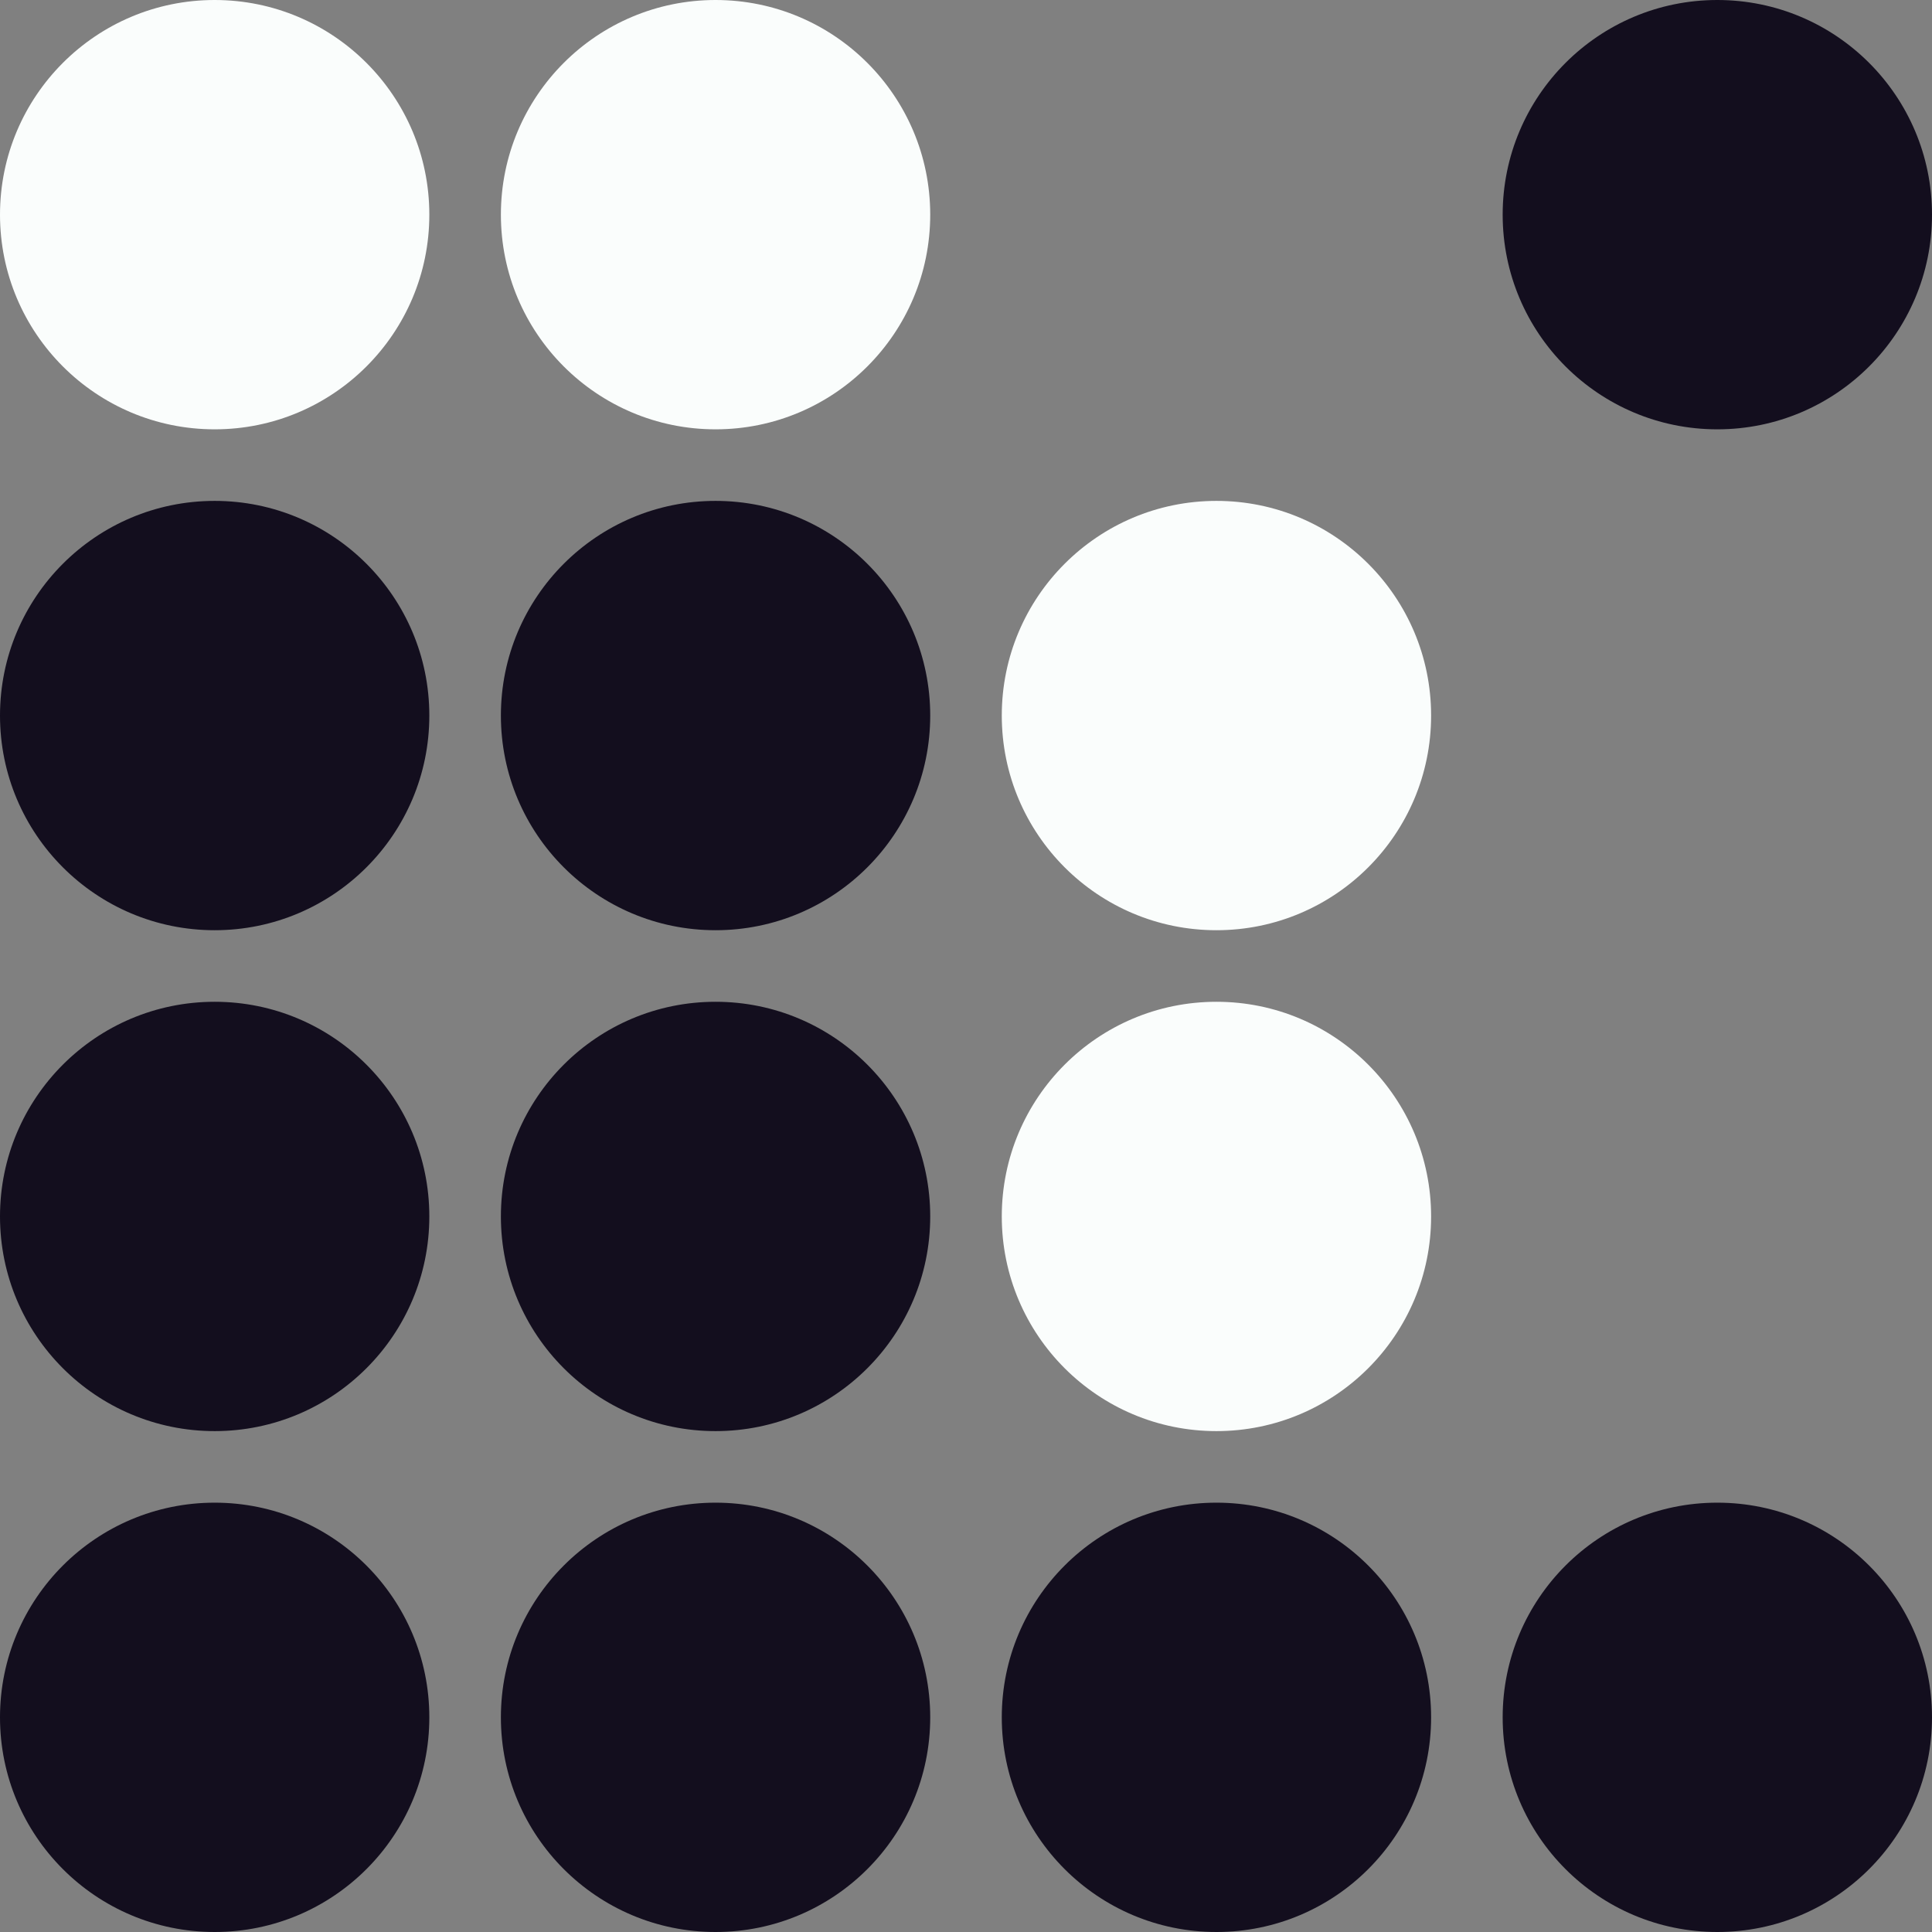
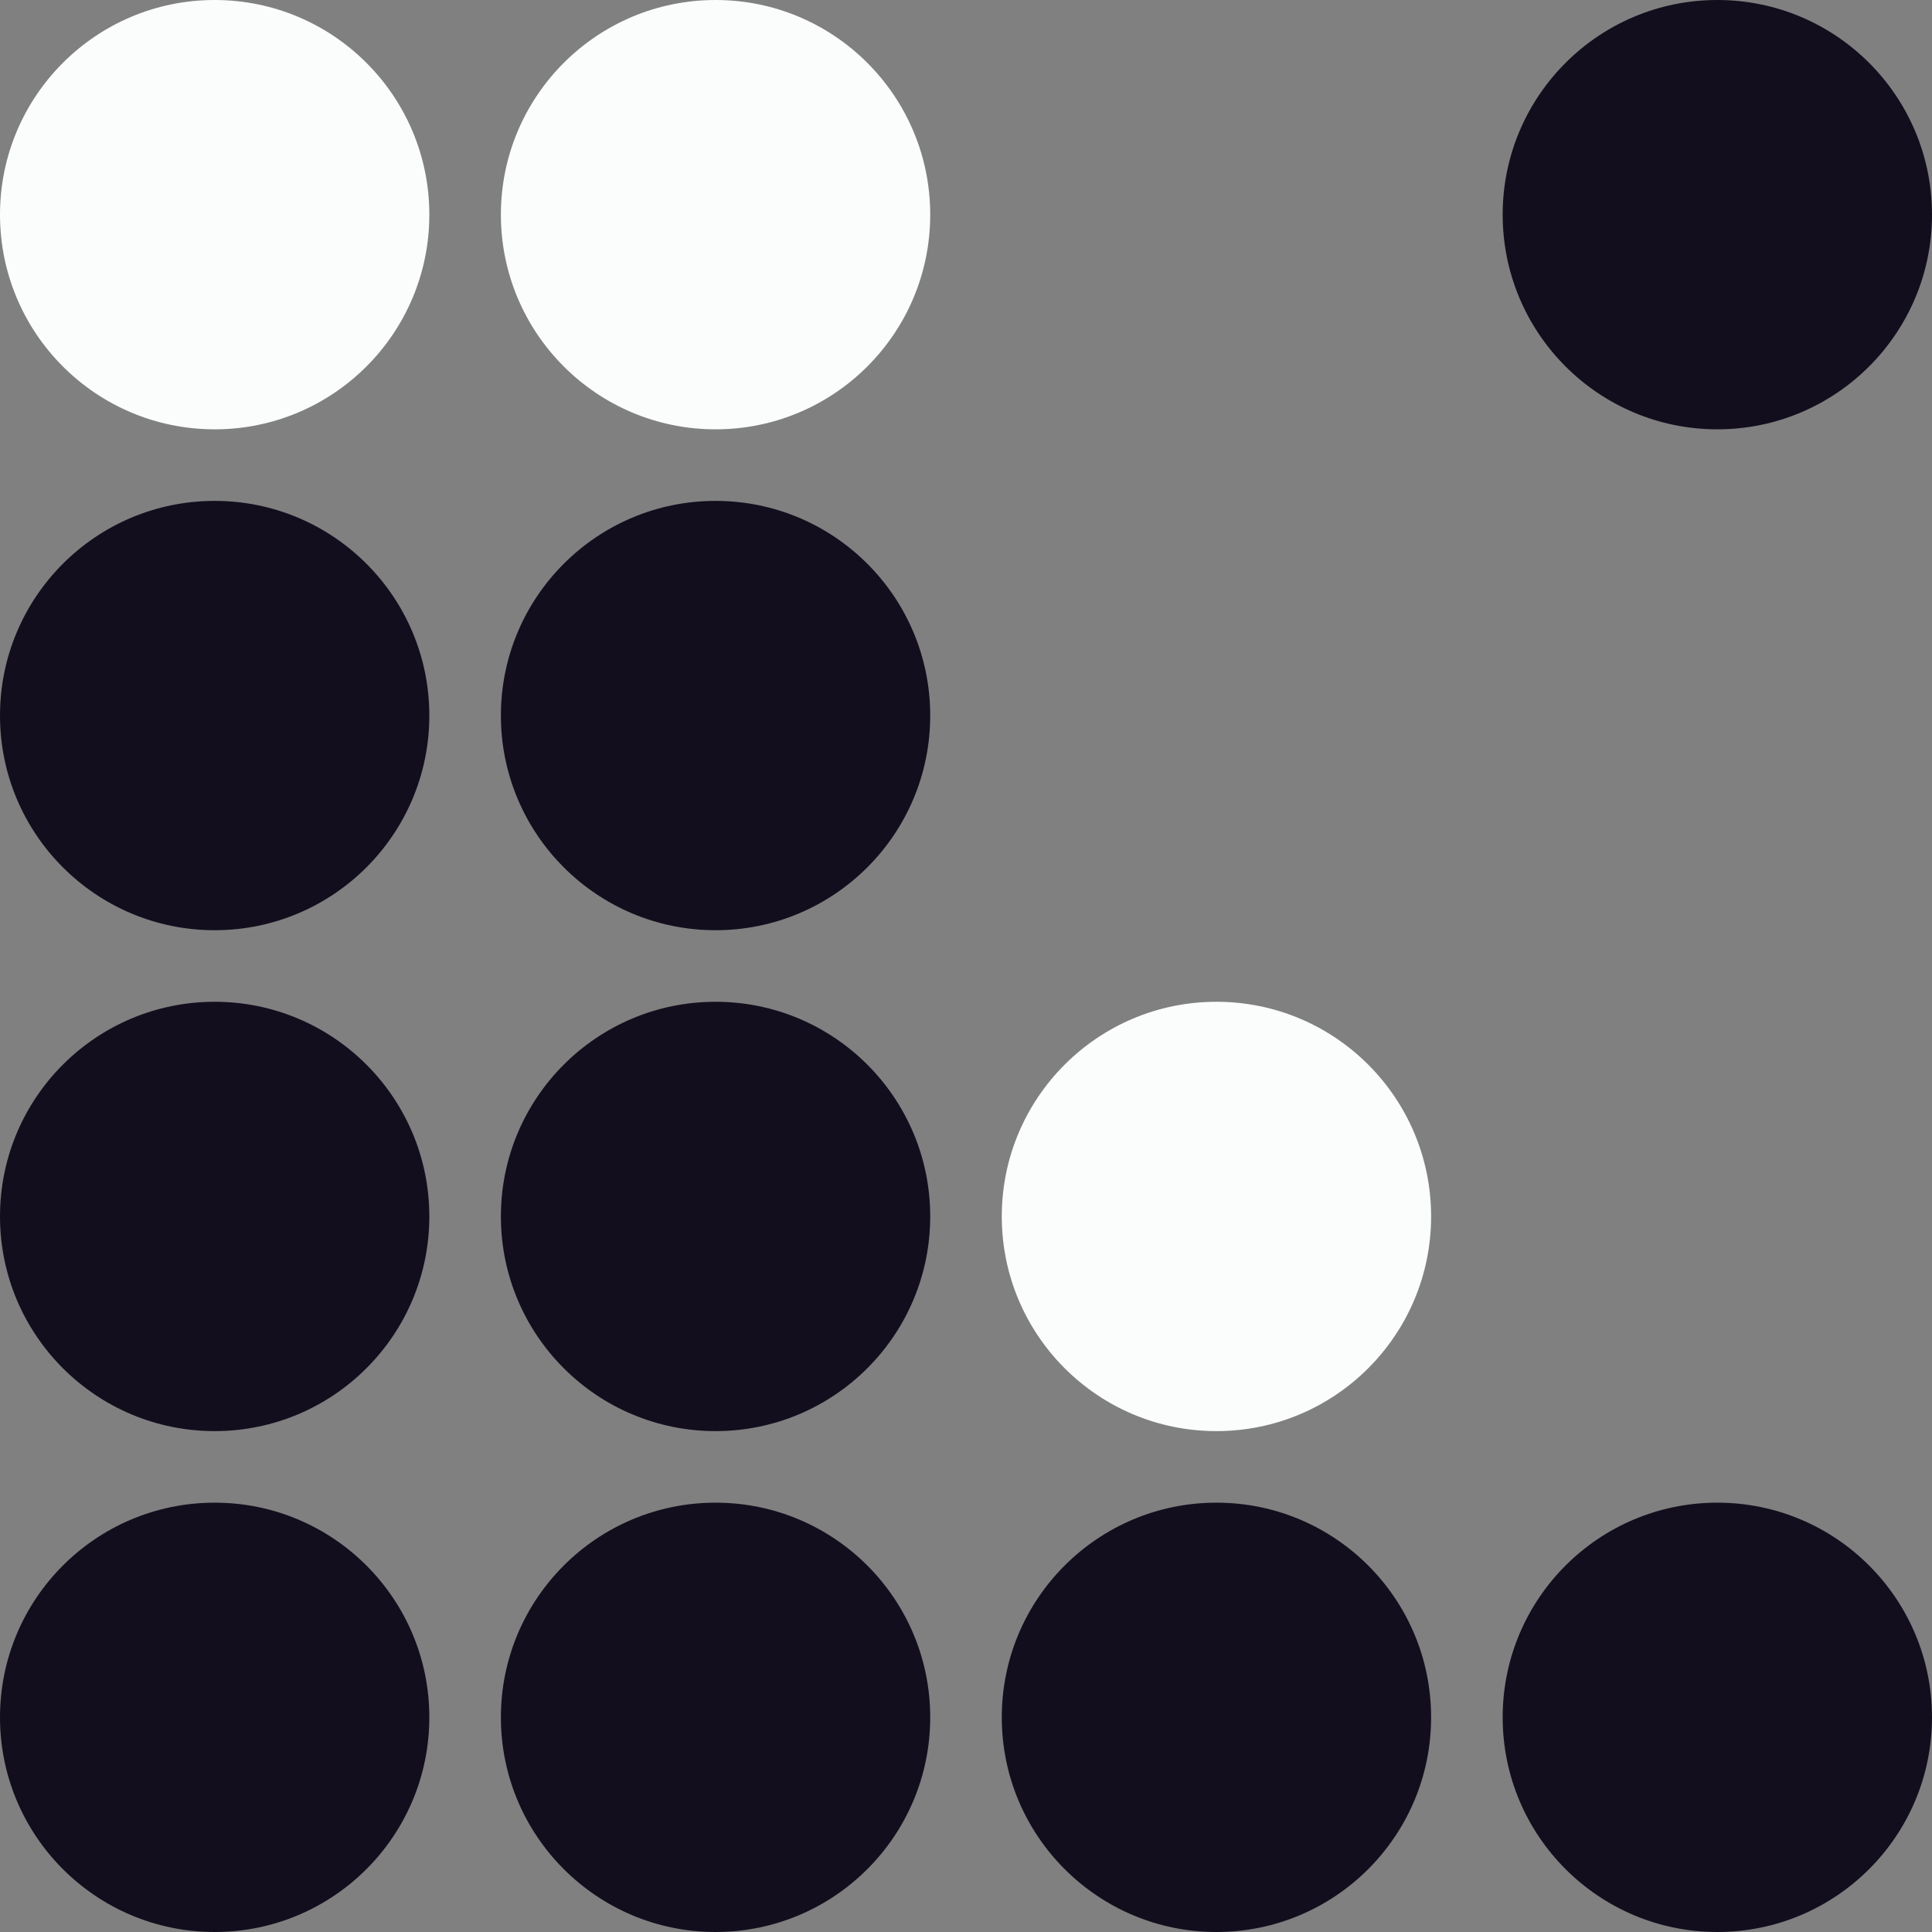
<svg xmlns="http://www.w3.org/2000/svg" width="81" height="81" viewBox="0 0 81 81" fill="none">
  <rect x="0" y="0" width="81" height="81" fill="#808080" stroke="none" />
  <circle cx="9" cy="9" r="9" fill="#FAFDFC" />
  <circle cx="30" cy="9" r="9" fill="#FAFDFC" />
  <circle cx="72" cy="9" r="9" fill="#130E1E" />
  <circle cx="9" cy="30" r="9" fill="#130E1E" />
  <circle cx="30" cy="30" r="9" fill="#130E1E" />
-   <circle cx="51" cy="30" r="9" fill="#FAFDFC" />
  <circle cx="9" cy="51" r="9" fill="#130E1E" />
  <circle cx="30" cy="51" r="9" fill="#130E1E" />
  <circle cx="51" cy="51" r="9" fill="#FAFDFC" />
  <circle cx="9" cy="72" r="9" fill="#130E1E" />
  <circle cx="30" cy="72" r="9" fill="#130E1E" />
  <circle cx="51" cy="72" r="9" fill="#130E1E" />
  <circle cx="72" cy="72" r="9" fill="#130E1E" />
</svg>